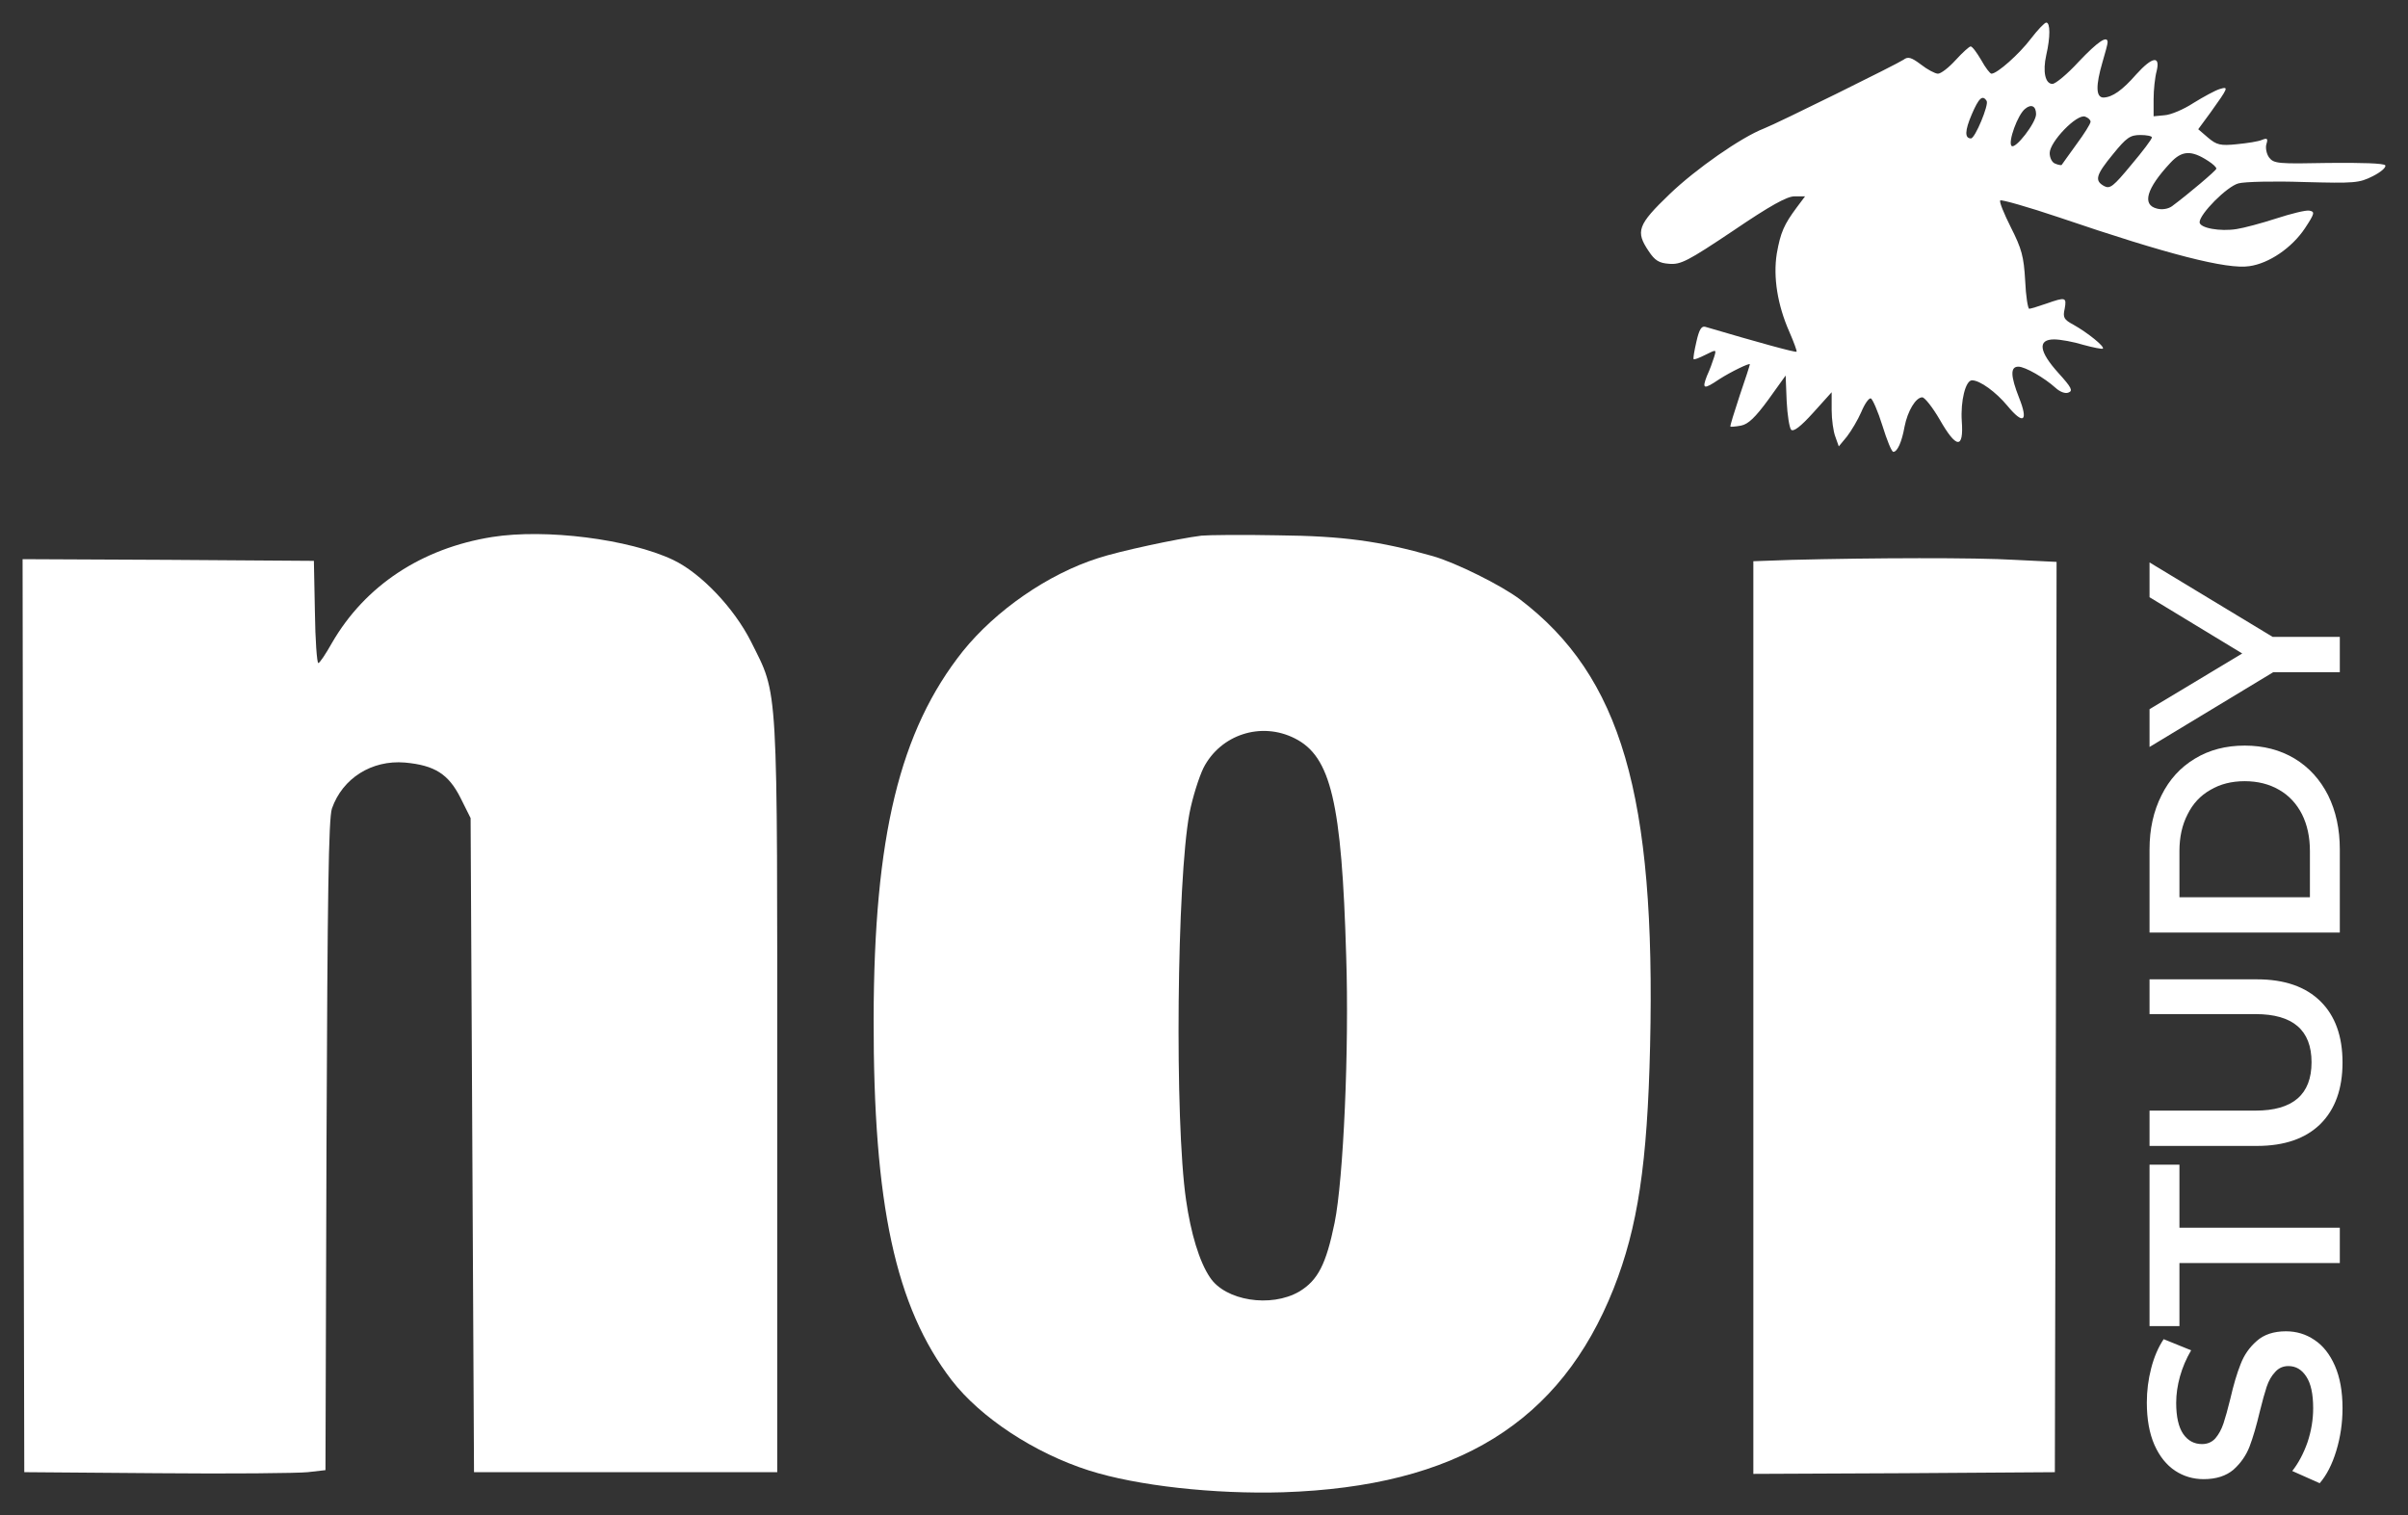
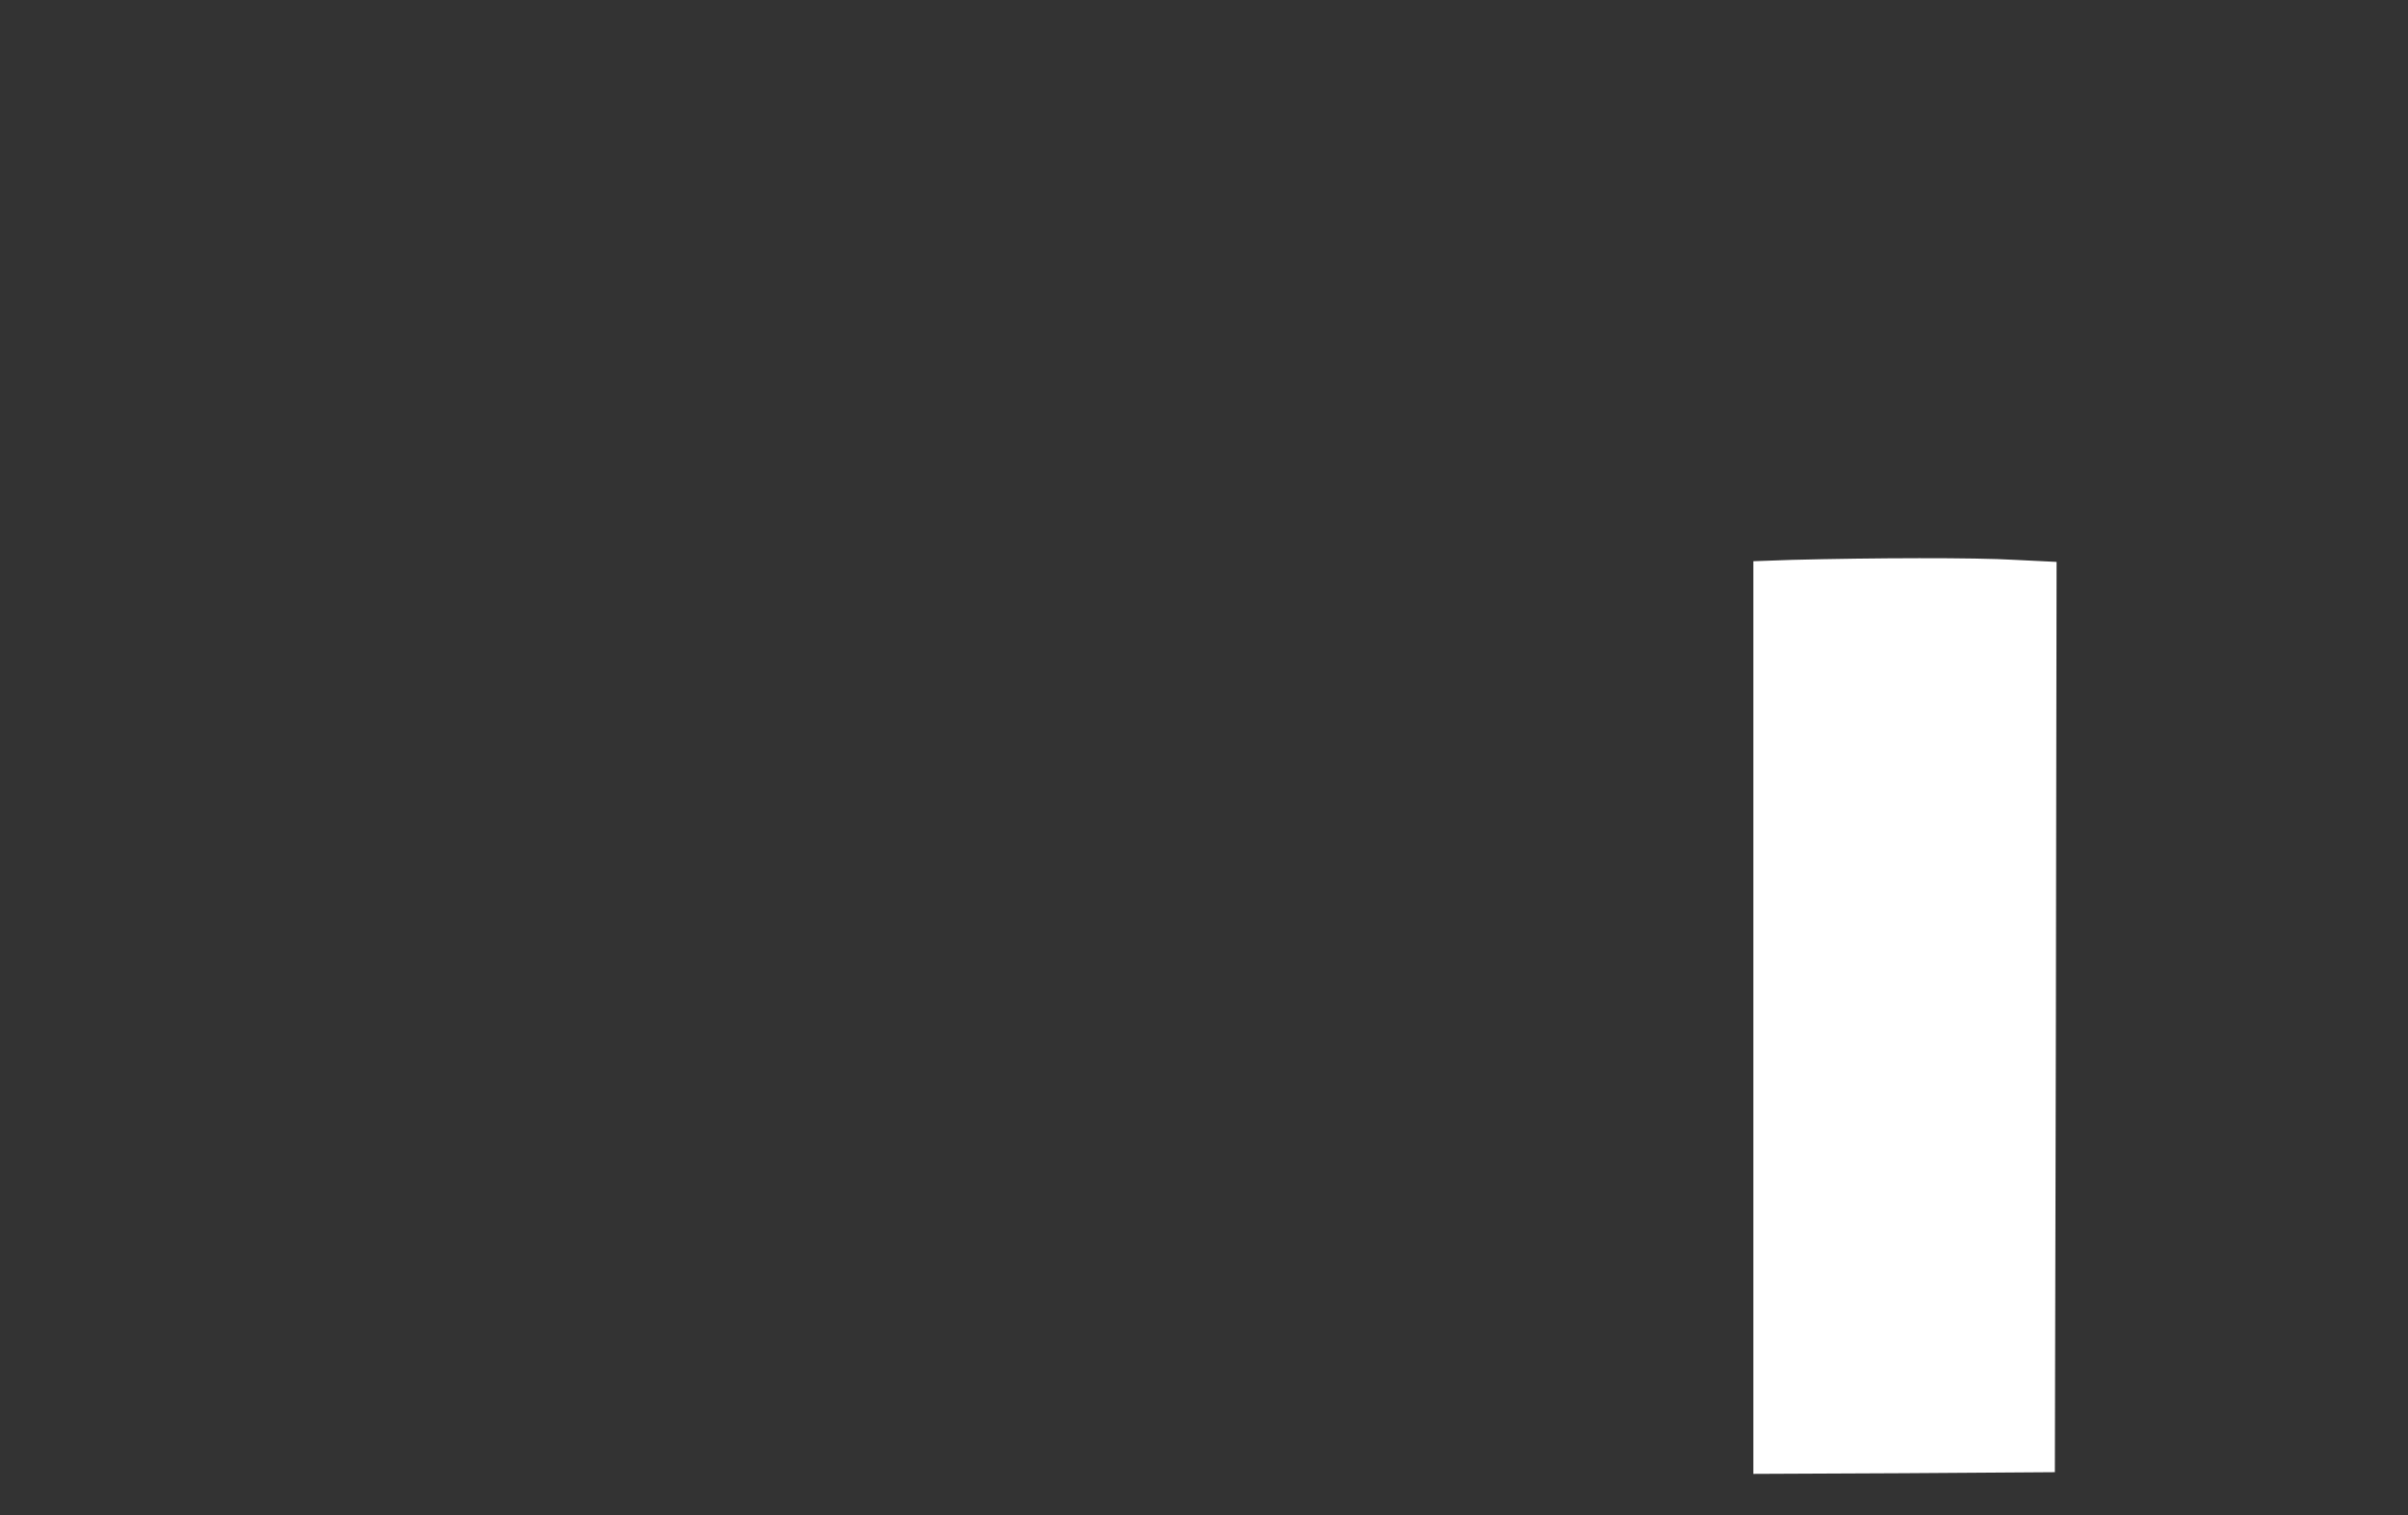
<svg xmlns="http://www.w3.org/2000/svg" viewBox="5422.838 5159.24 106.619 67.091">
  <rect x="5422.838" y="5159.24" width="106.619" height="67.091" fill="#333333" stroke="none" />
-   <path fill="white" stroke="none" fill-opacity="1" stroke-width="1" stroke-opacity="1" font-size-adjust="none" id="tSvg21ba568c83" title="Path 6" d="M 5444.626 5183.019 C 5441.503 5183.517 5438.999 5185.176 5437.535 5187.711 C 5437.264 5188.194 5436.992 5188.601 5436.932 5188.601 C 5436.872 5188.601 5436.796 5187.575 5436.781 5186.338 C 5436.766 5185.584 5436.751 5184.829 5436.736 5184.075 C 5434.584 5184.06 5432.431 5184.045 5430.279 5184.03 C 5428.132 5184.02 5425.985 5184.01 5423.838 5184 C 5423.848 5190.738 5423.858 5197.476 5423.868 5204.214 C 5423.883 5210.952 5423.898 5217.69 5423.913 5224.428 C 5425.874 5224.444 5427.836 5224.459 5429.797 5224.474 C 5433.04 5224.504 5436.027 5224.474 5436.464 5224.428 C 5436.726 5224.398 5436.987 5224.368 5437.249 5224.338 C 5437.264 5219.551 5437.279 5214.764 5437.294 5209.977 C 5437.339 5198.829 5437.385 5195.495 5437.535 5195.042 C 5438.003 5193.7 5439.3 5192.885 5440.764 5193.006 C 5442.091 5193.126 5442.695 5193.519 5443.223 5194.56 C 5443.373 5194.861 5443.524 5195.163 5443.675 5195.465 C 5443.7 5200.292 5443.725 5205.119 5443.751 5209.947 C 5443.776 5214.774 5443.801 5219.601 5443.826 5224.428 C 5446.064 5224.428 5448.301 5224.428 5450.539 5224.428 C 5452.777 5224.428 5455.014 5224.428 5457.252 5224.428 C 5457.252 5218.897 5457.252 5213.366 5457.252 5207.835 C 5457.252 5189.129 5457.312 5190.109 5456.09 5187.65 C 5455.336 5186.157 5453.873 5184.618 5452.636 5184.03C 5450.69 5183.11 5446.994 5182.642 5444.626 5183.019Z" />
-   <path fill="white" stroke="none" fill-opacity="1" stroke-width="1" stroke-opacity="1" font-size-adjust="none" id="tSvg193412fd108" title="Path 7" d="M 5476.032 5182.959 C 5474.961 5183.094 5472.366 5183.653 5471.461 5183.954 C 5469.228 5184.663 5466.92 5186.277 5465.472 5188.073 C 5462.666 5191.603 5461.535 5196.294 5461.52 5204.35 C 5461.505 5212.571 5462.485 5217.112 5464.974 5220.355 C 5466.257 5222.015 5468.64 5223.583 5471.054 5224.353 C 5473.181 5225.032 5476.62 5225.409 5479.652 5225.318 C 5487.346 5225.062 5491.932 5222.226 5494.285 5216.297 C 5495.356 5213.582 5495.779 5210.776 5495.899 5205.557 C 5496.156 5194.439 5494.617 5189.189 5490.137 5185.78 C 5489.322 5185.161 5487.285 5184.15 5486.275 5183.864 C 5483.937 5183.2 5482.307 5182.974 5479.426 5182.944C 5477.857 5182.913 5476.318 5182.929 5476.032 5182.959Z M 5480.165 5191.934 C 5481.764 5192.734 5482.247 5194.755 5482.443 5201.574 C 5482.579 5205.662 5482.322 5211.455 5481.93 5213.386 C 5481.553 5215.226 5481.191 5215.935 5480.361 5216.433 C 5479.109 5217.157 5477.088 5216.84 5476.409 5215.799 C 5475.941 5215.106 5475.564 5213.853 5475.353 5212.375 C 5474.84 5208.875 5474.946 5198.21 5475.504 5195.253 C 5475.64 5194.544 5475.926 5193.654 5476.122 5193.247C 5476.877 5191.769 5478.672 5191.18 5480.165 5191.934Z" />
  <path fill="white" stroke="none" fill-opacity="1" stroke-width="1" stroke-opacity="1" font-size-adjust="none" id="tSvg253264626" title="Path 8" d="M 5502.175 5184.031 C 5501.607 5184.051 5501.039 5184.071 5500.471 5184.091 C 5500.471 5190.824 5500.471 5197.557 5500.471 5204.29 C 5500.471 5211.028 5500.471 5217.766 5500.471 5224.504 C 5502.698 5224.494 5504.926 5224.484 5507.154 5224.474 C 5509.376 5224.459 5511.599 5224.444 5513.821 5224.429 C 5513.836 5217.711 5513.851 5210.993 5513.867 5204.275 C 5513.877 5197.557 5513.887 5190.839 5513.897 5184.121 C 5513.283 5184.091 5512.67 5184.061 5512.056 5184.031C 5510.306 5183.925 5505.766 5183.94 5502.175 5184.031Z" />
-   <path fill="white" stroke="none" fill-opacity="1" stroke-width="1" stroke-opacity="1" font-size-adjust="none" id="tSvg45cb7d91e9" title="Path 9" d="M 5526.558 5221.596 C 5526.558 5222.246 5526.466 5222.875 5526.281 5223.485 C 5526.097 5224.087 5525.852 5224.564 5525.547 5224.917 C 5525.142 5224.737 5524.737 5224.556 5524.332 5224.376 C 5524.604 5224.031 5524.829 5223.609 5525.005 5223.112 C 5525.174 5222.607 5525.258 5222.101 5525.258 5221.596 C 5525.258 5220.97 5525.158 5220.505 5524.957 5220.2 C 5524.757 5219.887 5524.492 5219.73 5524.163 5219.73 C 5523.922 5219.73 5523.726 5219.819 5523.573 5219.995 C 5523.413 5220.164 5523.289 5220.38 5523.2 5220.645 C 5523.112 5220.91 5523.012 5221.271 5522.899 5221.728 C 5522.747 5222.37 5522.595 5222.891 5522.442 5223.293 C 5522.29 5223.686 5522.053 5224.027 5521.732 5224.315 C 5521.403 5224.596 5520.962 5224.737 5520.408 5224.737 C 5519.943 5224.737 5519.522 5224.612 5519.145 5224.364 C 5518.759 5224.107 5518.455 5223.726 5518.23 5223.22 C 5518.005 5222.707 5517.893 5222.081 5517.893 5221.343 C 5517.893 5220.829 5517.957 5220.324 5518.086 5219.827 C 5518.214 5219.329 5518.398 5218.9 5518.639 5218.539 C 5519.044 5218.703 5519.449 5218.868 5519.855 5219.032 C 5519.638 5219.401 5519.474 5219.786 5519.361 5220.188 C 5519.249 5220.589 5519.193 5220.978 5519.193 5221.355 C 5519.193 5221.973 5519.297 5222.434 5519.506 5222.739 C 5519.714 5223.036 5519.991 5223.184 5520.336 5223.184 C 5520.577 5223.184 5520.773 5223.1 5520.926 5222.932 C 5521.078 5222.755 5521.198 5222.534 5521.287 5222.27 C 5521.375 5222.005 5521.475 5221.644 5521.588 5221.187 C 5521.732 5220.561 5521.884 5220.047 5522.045 5219.646 C 5522.197 5219.245 5522.434 5218.904 5522.755 5218.623 C 5523.076 5218.334 5523.509 5218.19 5524.055 5218.19 C 5524.52 5218.19 5524.941 5218.318 5525.318 5218.575 C 5525.695 5218.824 5525.996 5219.205 5526.221 5219.718C 5526.446 5220.232 5526.558 5220.858 5526.558 5221.596Z M 5519.337 5215.168 C 5519.337 5216.098 5519.337 5217.029 5519.337 5217.96 C 5518.896 5217.96 5518.455 5217.96 5518.013 5217.96 C 5518.013 5215.577 5518.013 5213.194 5518.013 5210.811 C 5518.455 5210.811 5518.896 5210.811 5519.337 5210.811 C 5519.337 5211.742 5519.337 5212.672 5519.337 5213.603 C 5521.704 5213.603 5524.071 5213.603 5526.438 5213.603 C 5526.438 5214.125 5526.438 5214.646 5526.438 5215.168C 5524.071 5215.168 5521.704 5215.168 5519.337 5215.168Z M 5526.558 5206.288 C 5526.558 5207.451 5526.233 5208.358 5525.583 5209.007 C 5524.925 5209.657 5523.987 5209.982 5522.767 5209.982 C 5521.182 5209.982 5519.598 5209.982 5518.013 5209.982 C 5518.013 5209.461 5518.013 5208.939 5518.013 5208.418 C 5519.578 5208.418 5521.142 5208.418 5522.707 5208.418 C 5524.36 5208.418 5525.186 5207.704 5525.186 5206.276 C 5525.186 5204.856 5524.36 5204.145 5522.707 5204.145 C 5521.142 5204.145 5519.578 5204.145 5518.013 5204.145 C 5518.013 5203.632 5518.013 5203.118 5518.013 5202.605 C 5519.598 5202.605 5521.182 5202.605 5522.767 5202.605 C 5523.987 5202.605 5524.925 5202.93 5525.583 5203.58C 5526.233 5204.222 5526.558 5205.124 5526.558 5206.288Z M 5518.013 5200.534 C 5518.013 5199.307 5518.013 5198.079 5518.013 5196.852 C 5518.013 5195.953 5518.19 5195.155 5518.543 5194.457 C 5518.888 5193.759 5519.381 5193.217 5520.023 5192.832 C 5520.657 5192.447 5521.391 5192.255 5522.225 5192.255 C 5523.06 5192.255 5523.798 5192.447 5524.44 5192.832 C 5525.074 5193.217 5525.567 5193.759 5525.92 5194.457 C 5526.265 5195.155 5526.438 5195.953 5526.438 5196.852 C 5526.438 5198.079 5526.438 5199.307 5526.438 5200.534C 5523.63 5200.534 5520.822 5200.534 5518.013 5200.534Z M 5525.114 5196.924 C 5525.114 5196.306 5524.997 5195.765 5524.765 5195.299 C 5524.524 5194.826 5524.187 5194.465 5523.754 5194.216 C 5523.313 5193.959 5522.803 5193.831 5522.225 5193.831 C 5521.648 5193.831 5521.142 5193.959 5520.709 5194.216 C 5520.268 5194.465 5519.931 5194.826 5519.698 5195.299 C 5519.457 5195.765 5519.337 5196.306 5519.337 5196.924 C 5519.337 5197.606 5519.337 5198.288 5519.337 5198.97 C 5521.263 5198.97 5523.188 5198.97 5525.114 5198.97C 5525.114 5198.288 5525.114 5197.606 5525.114 5196.924Z M 5523.465 5187.442 C 5524.456 5187.442 5525.447 5187.442 5526.438 5187.442 C 5526.438 5187.963 5526.438 5188.485 5526.438 5189.006 C 5525.455 5189.006 5524.472 5189.006 5523.489 5189.006 C 5521.664 5190.11 5519.839 5191.213 5518.013 5192.316 C 5518.013 5191.758 5518.013 5191.201 5518.013 5190.643 C 5519.381 5189.821 5520.749 5188.998 5522.117 5188.176 C 5520.749 5187.346 5519.381 5186.515 5518.013 5185.685 C 5518.013 5185.171 5518.013 5184.658 5518.013 5184.145C 5519.831 5185.244 5521.648 5186.343 5523.465 5187.442Z" />
-   <path fill="white" stroke="none" fill-opacity="1" stroke-width="1" stroke-opacity="1" font-size-adjust="none" id="tSvg3c94744a8e" title="Path 5" d="M 5512.763 5160.949 C 5512.25 5161.628 5511.269 5162.503 5511.013 5162.503 C 5510.952 5162.503 5510.741 5162.231 5510.56 5161.899 C 5510.364 5161.568 5510.168 5161.296 5510.092 5161.296 C 5510.032 5161.296 5509.73 5161.568 5509.429 5161.899 C 5509.127 5162.231 5508.78 5162.503 5508.644 5162.503 C 5508.524 5162.503 5508.177 5162.322 5507.89 5162.096 C 5507.468 5161.779 5507.317 5161.733 5507.121 5161.884 C 5506.864 5162.065 5501.524 5164.705 5500.936 5164.932 C 5499.925 5165.324 5497.919 5166.727 5496.772 5167.828 C 5495.339 5169.201 5495.248 5169.487 5495.837 5170.362 C 5496.108 5170.77 5496.289 5170.89 5496.742 5170.921 C 5497.255 5170.966 5497.572 5170.8 5499.578 5169.457 C 5501.222 5168.341 5501.961 5167.934 5502.293 5167.934 C 5502.449 5167.934 5502.605 5167.934 5502.761 5167.934 C 5502.64 5168.094 5502.52 5168.255 5502.399 5168.416 C 5501.826 5169.186 5501.675 5169.533 5501.509 5170.468 C 5501.343 5171.509 5501.539 5172.746 5502.067 5173.938 C 5502.263 5174.39 5502.414 5174.797 5502.384 5174.813 C 5502.339 5174.858 5500.694 5174.405 5498.341 5173.711 C 5498.175 5173.666 5498.069 5173.832 5497.949 5174.375 C 5497.858 5174.767 5497.798 5175.114 5497.828 5175.144 C 5497.858 5175.175 5498.084 5175.084 5498.356 5174.948 C 5498.839 5174.707 5498.839 5174.707 5498.733 5175.054 C 5498.673 5175.25 5498.537 5175.627 5498.416 5175.884 C 5498.19 5176.472 5498.266 5176.502 5498.959 5176.034 C 5499.472 5175.703 5500.317 5175.295 5500.317 5175.371 C 5500.317 5175.401 5500.121 5176.019 5499.865 5176.759 C 5499.623 5177.498 5499.427 5178.116 5499.457 5178.131 C 5499.472 5178.146 5499.684 5178.131 5499.925 5178.086 C 5500.242 5178.026 5500.558 5177.724 5501.132 5176.94 C 5501.388 5176.582 5501.645 5176.225 5501.901 5175.868 C 5501.916 5176.246 5501.931 5176.623 5501.946 5177 C 5501.976 5177.618 5502.067 5178.177 5502.142 5178.267 C 5502.248 5178.373 5502.565 5178.131 5503.123 5177.513 C 5503.394 5177.211 5503.666 5176.909 5503.938 5176.608 C 5503.938 5176.869 5503.938 5177.131 5503.938 5177.392 C 5503.938 5177.814 5504.013 5178.358 5504.104 5178.584 C 5504.154 5178.725 5504.204 5178.865 5504.254 5179.006 C 5504.375 5178.86 5504.496 5178.715 5504.616 5178.569 C 5504.813 5178.312 5505.099 5177.83 5505.25 5177.483 C 5505.401 5177.121 5505.582 5176.864 5505.672 5176.879 C 5505.748 5176.909 5505.989 5177.452 5506.185 5178.086 C 5506.381 5178.72 5506.593 5179.248 5506.668 5179.248 C 5506.849 5179.248 5507.045 5178.81 5507.166 5178.131 C 5507.302 5177.437 5507.664 5176.834 5507.95 5176.834 C 5508.056 5176.834 5508.403 5177.271 5508.72 5177.814 C 5509.459 5179.112 5509.791 5179.142 5509.7 5177.89 C 5509.64 5177 5509.866 5176.08 5510.153 5176.08 C 5510.5 5176.08 5511.209 5176.593 5511.722 5177.211 C 5512.431 5178.071 5512.657 5177.905 5512.235 5176.849 C 5511.857 5175.884 5511.842 5175.476 5512.204 5175.476 C 5512.506 5175.476 5513.366 5175.974 5513.849 5176.412 C 5514.045 5176.593 5514.286 5176.683 5514.422 5176.623 C 5514.633 5176.547 5514.558 5176.396 5513.984 5175.763 C 5513.109 5174.797 5513.049 5174.269 5513.788 5174.269 C 5514.06 5174.269 5514.648 5174.375 5515.086 5174.511 C 5515.523 5174.631 5515.915 5174.707 5515.946 5174.677 C 5516.036 5174.586 5515.267 5173.968 5514.648 5173.621 C 5514.226 5173.394 5514.165 5173.304 5514.256 5172.912 C 5514.346 5172.399 5514.301 5172.384 5513.441 5172.685 C 5513.094 5172.806 5512.747 5172.912 5512.687 5172.912 C 5512.627 5172.912 5512.536 5172.354 5512.506 5171.66 C 5512.446 5170.604 5512.355 5170.257 5511.872 5169.306 C 5511.571 5168.703 5511.344 5168.16 5511.405 5168.115 C 5511.45 5168.069 5512.627 5168.401 5514.015 5168.869 C 5518.842 5170.513 5521.452 5171.177 5522.432 5171.026 C 5523.307 5170.905 5524.318 5170.211 5524.891 5169.352 C 5525.329 5168.688 5525.344 5168.612 5525.087 5168.567 C 5524.936 5168.537 5524.273 5168.703 5523.624 5168.914 C 5522.975 5169.125 5522.176 5169.337 5521.874 5169.382 C 5521.135 5169.502 5520.23 5169.337 5520.23 5169.08 C 5520.23 5168.718 5521.437 5167.496 5521.95 5167.36 C 5522.221 5167.285 5523.518 5167.255 5524.846 5167.3 C 5527.109 5167.36 5527.29 5167.345 5527.893 5167.044 C 5528.255 5166.863 5528.497 5166.651 5528.451 5166.561 C 5528.391 5166.47 5527.41 5166.44 5525.947 5166.455 C 5523.699 5166.5 5523.518 5166.485 5523.307 5166.214 C 5523.187 5166.048 5523.141 5165.776 5523.187 5165.626 C 5523.262 5165.384 5523.232 5165.339 5523.005 5165.429 C 5522.84 5165.505 5522.342 5165.58 5521.874 5165.626 C 5521.15 5165.701 5520.984 5165.656 5520.607 5165.339 C 5520.461 5165.213 5520.315 5165.087 5520.169 5164.962 C 5520.35 5164.715 5520.531 5164.469 5520.712 5164.223 C 5521.512 5163.106 5521.527 5163.061 5521.12 5163.182 C 5520.924 5163.242 5520.396 5163.529 5519.958 5163.8 C 5519.521 5164.087 5518.947 5164.328 5518.676 5164.343 C 5518.515 5164.358 5518.354 5164.373 5518.193 5164.389 C 5518.193 5164.137 5518.193 5163.886 5518.193 5163.634 C 5518.193 5163.212 5518.254 5162.654 5518.329 5162.382 C 5518.495 5161.688 5518.133 5161.749 5517.424 5162.533 C 5516.805 5163.242 5516.368 5163.544 5515.976 5163.559 C 5515.629 5163.559 5515.629 5163.016 5515.93 5161.99 C 5516.051 5161.583 5516.157 5161.19 5516.157 5161.115 C 5516.157 5160.783 5515.719 5161.085 5514.874 5161.975 C 5514.377 5162.518 5513.849 5162.955 5513.713 5162.955 C 5513.396 5162.955 5513.275 5162.412 5513.441 5161.673 C 5513.622 5160.889 5513.622 5160.24 5513.441 5160.24C 5513.366 5160.24 5513.064 5160.557 5512.763 5160.949Z M 5510.801 5163.71 C 5510.907 5163.876 5510.289 5165.369 5510.107 5165.369 C 5509.821 5165.369 5509.836 5165.022 5510.138 5164.313C 5510.454 5163.574 5510.62 5163.423 5510.801 5163.71Z M 5512.989 5164.298 C 5512.989 5164.675 5512.069 5165.867 5511.903 5165.701 C 5511.737 5165.535 5512.174 5164.313 5512.506 5164.057C 5512.778 5163.83 5512.989 5163.936 5512.989 5164.298Z M 5515.402 5164.63 C 5515.402 5164.72 5515.116 5165.173 5514.769 5165.641 C 5514.437 5166.108 5514.135 5166.516 5514.12 5166.546 C 5514.105 5166.561 5513.969 5166.546 5513.834 5166.485 C 5513.698 5166.44 5513.592 5166.229 5513.592 5166.018 C 5513.592 5165.52 5514.799 5164.268 5515.161 5164.404C 5515.297 5164.449 5515.402 5164.554 5515.402 5164.63Z M 5518.118 5165.324 C 5518.118 5165.399 5517.71 5165.942 5517.198 5166.546 C 5516.413 5167.496 5516.262 5167.617 5516.006 5167.481 C 5515.568 5167.24 5515.629 5166.998 5516.398 5166.063 C 5516.986 5165.339 5517.152 5165.218 5517.605 5165.218C 5517.876 5165.218 5518.118 5165.263 5518.118 5165.324Z M 5520.607 5166.365 C 5520.818 5166.5 5520.984 5166.651 5520.969 5166.712 C 5520.969 5166.787 5519.702 5167.858 5519.008 5168.371 C 5518.842 5168.492 5518.57 5168.537 5518.344 5168.477 C 5517.665 5168.311 5517.876 5167.587 5518.932 5166.455C 5519.445 5165.897 5519.868 5165.882 5520.607 5166.365Z" />
  <defs> </defs>
</svg>